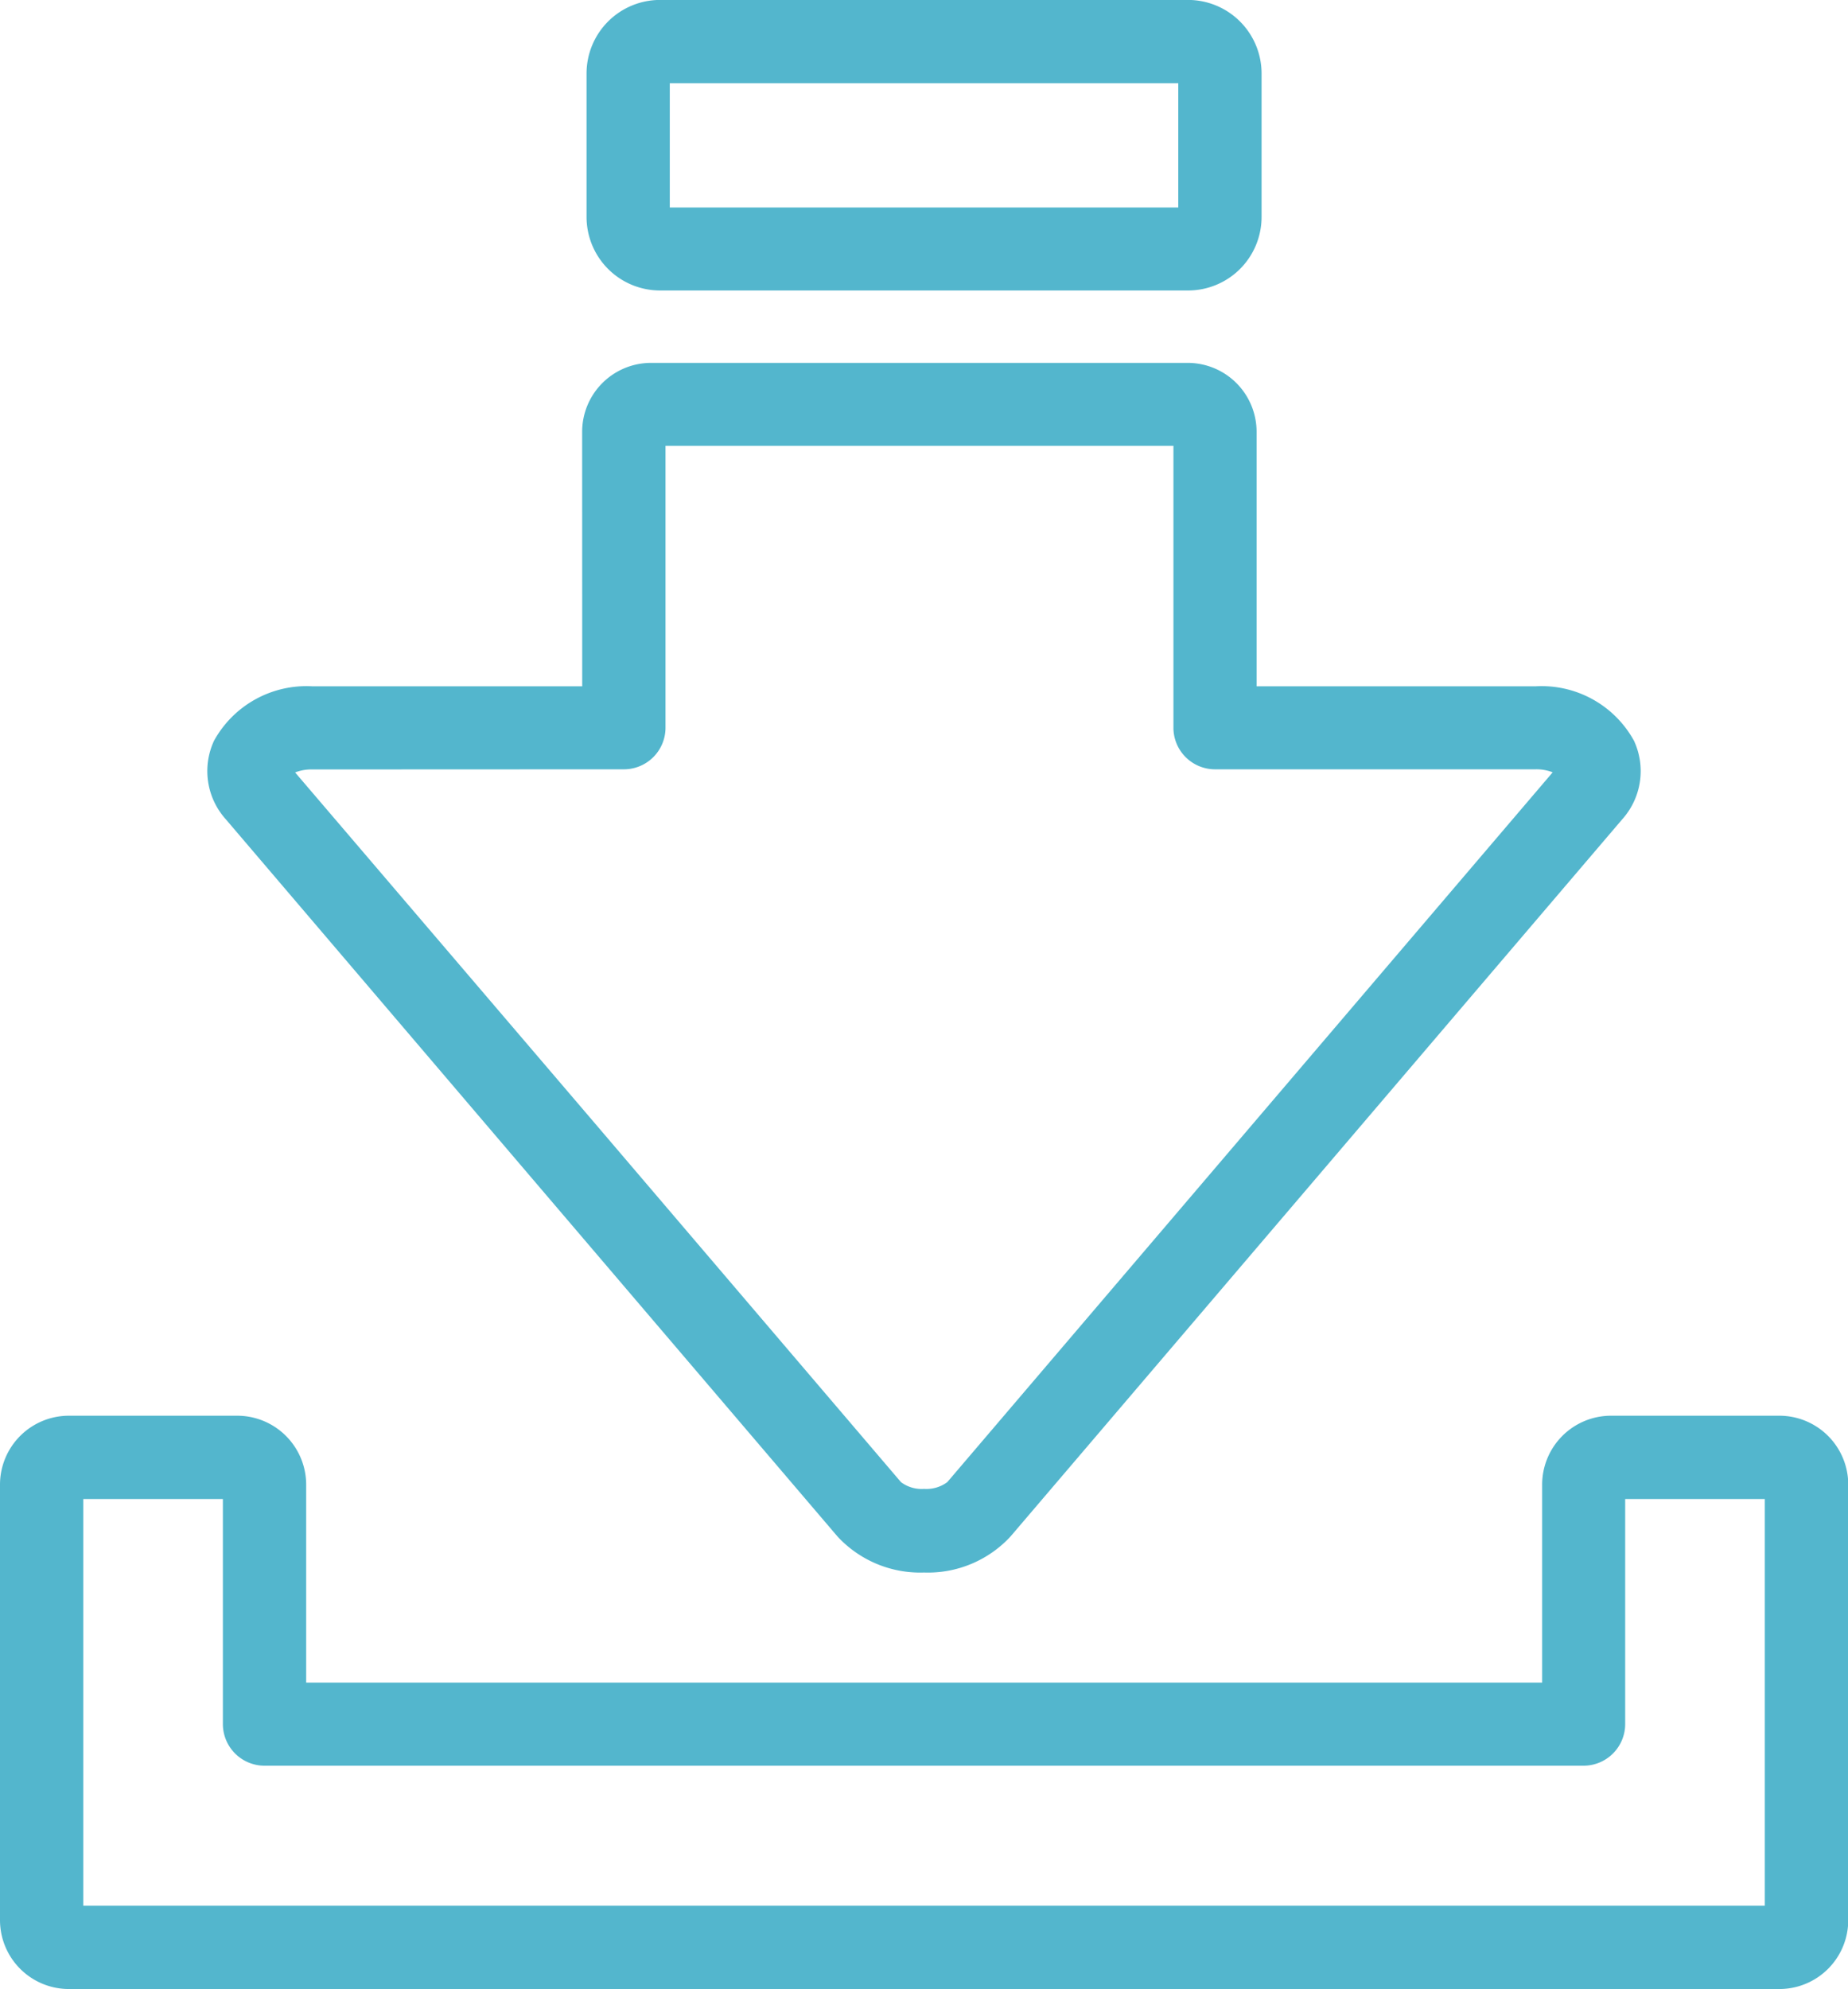
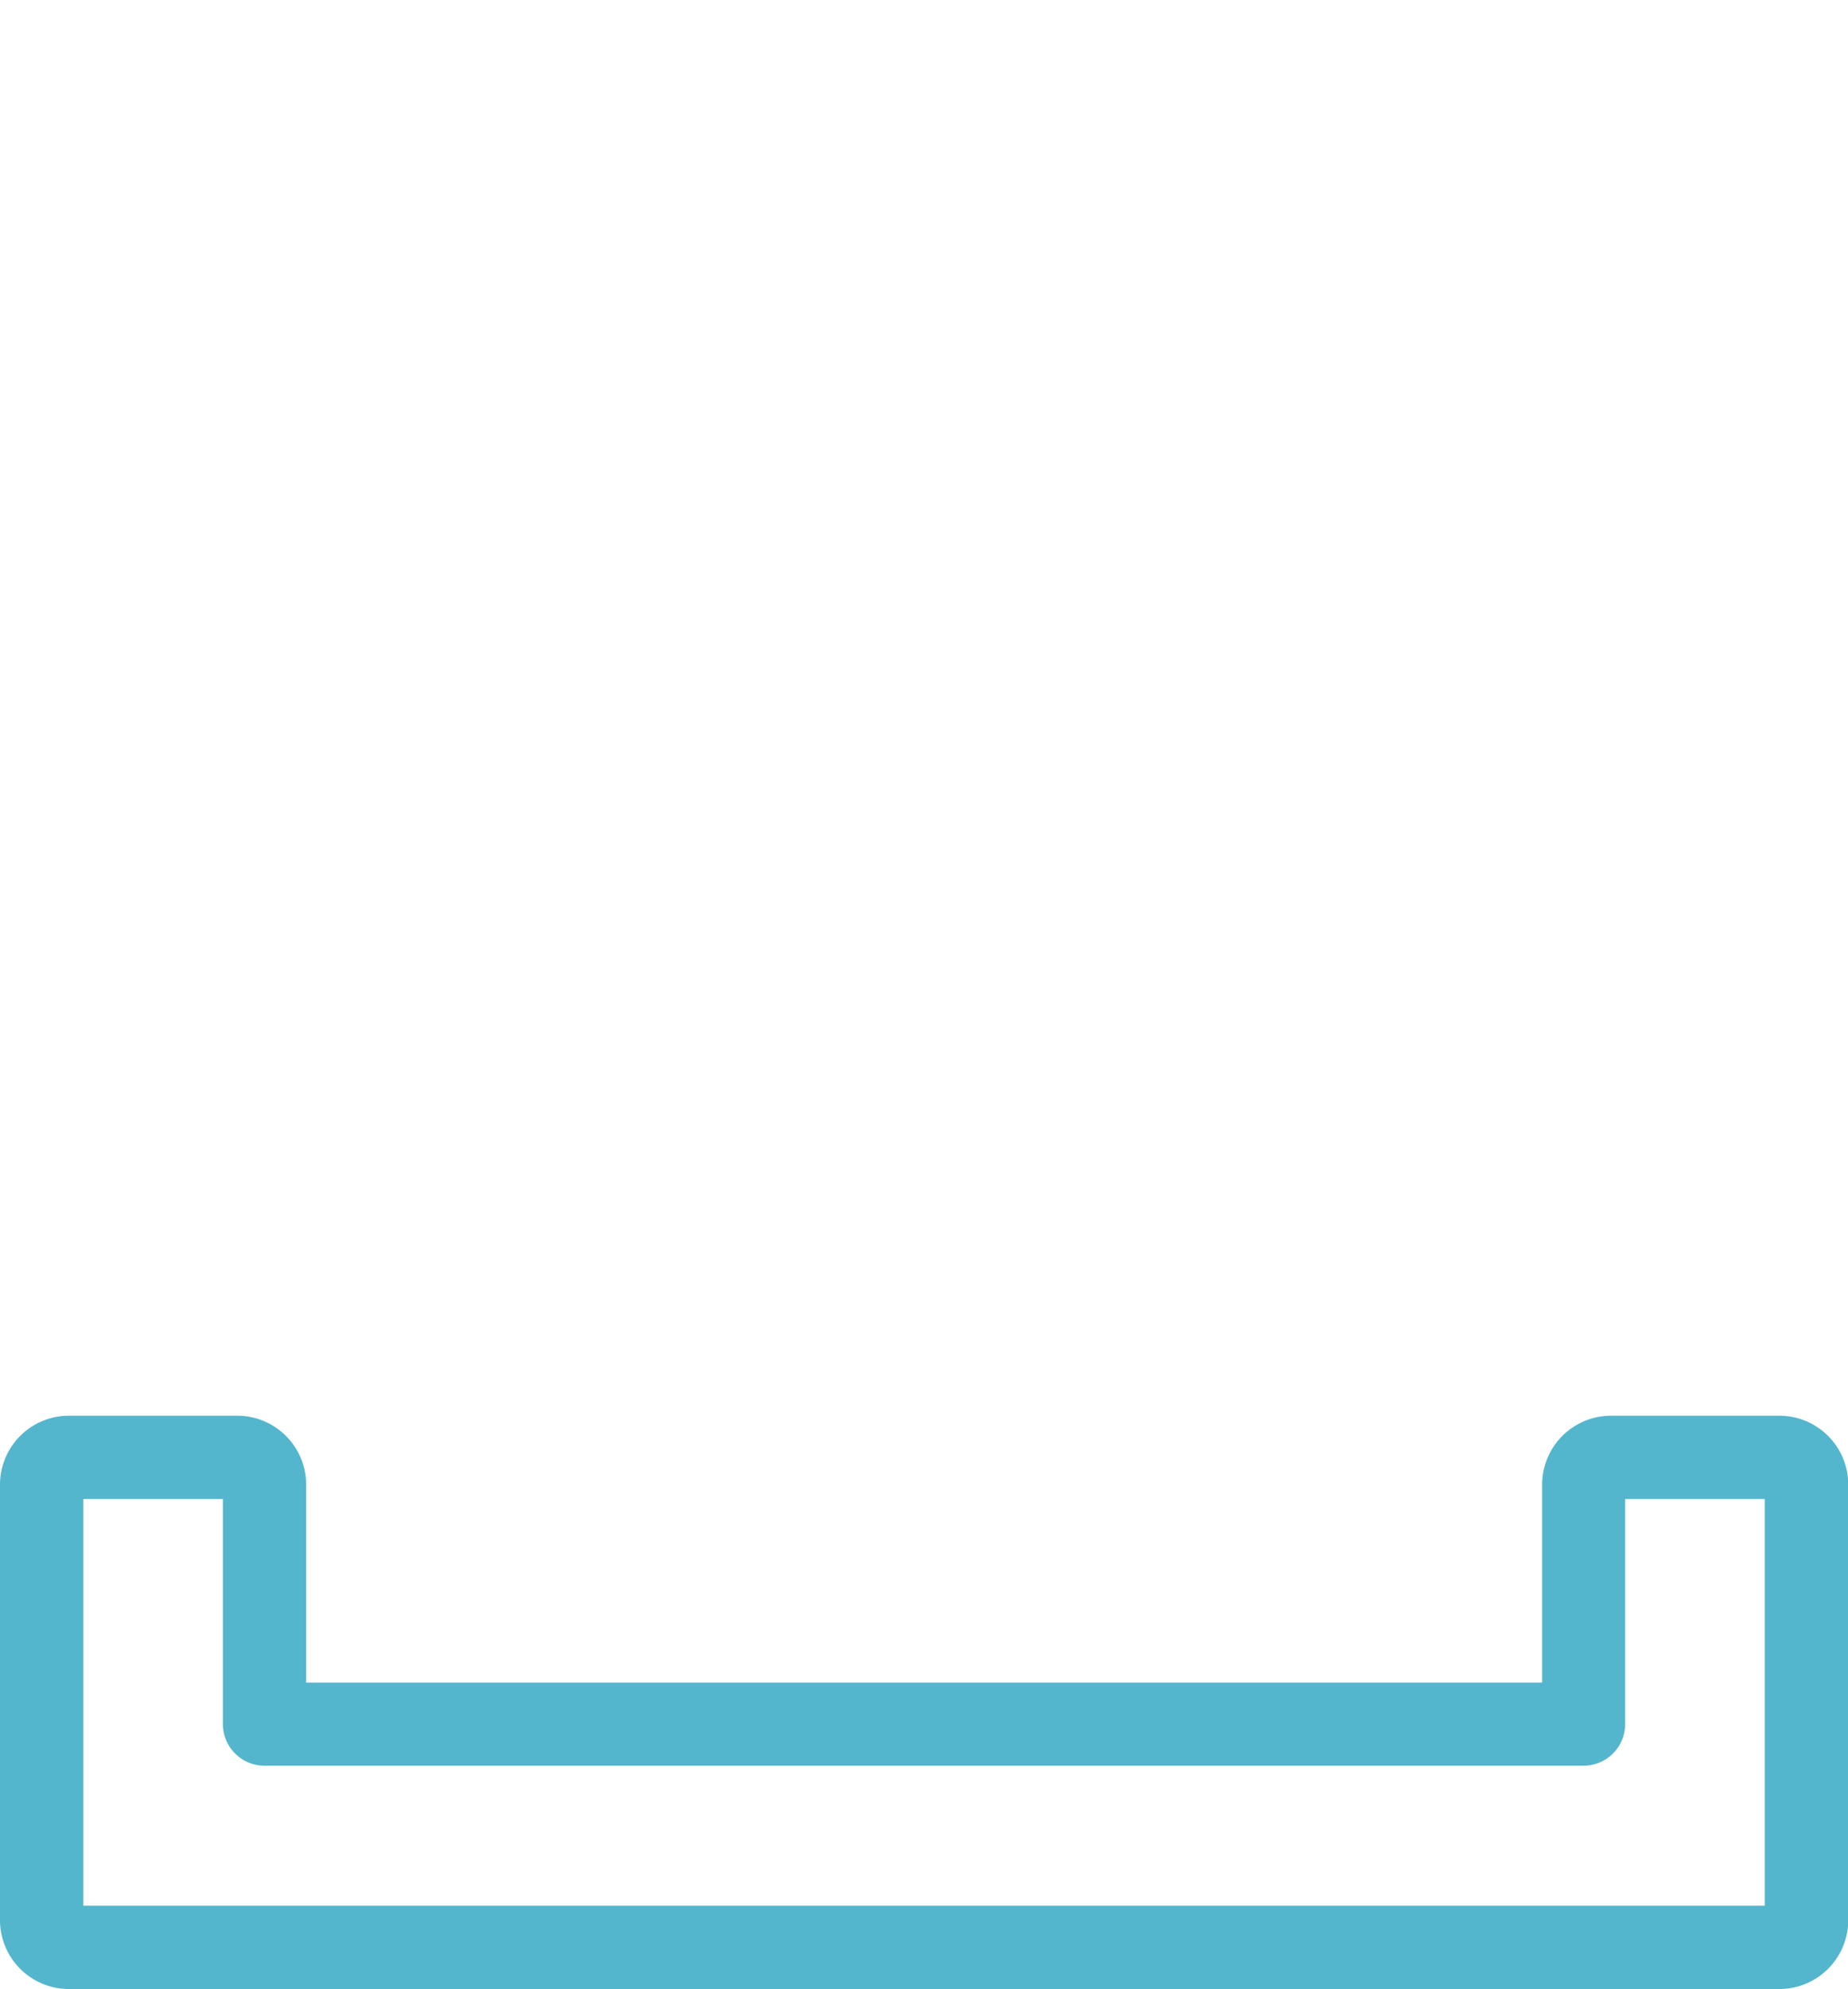
<svg xmlns="http://www.w3.org/2000/svg" width="28.954" height="31.155" viewBox="0 0 28.954 31.155">
  <g id="Group_491" data-name="Group 491" transform="translate(-225.15 -867.45)">
    <path id="Path_2744" data-name="Path 2744" d="M225.15,890.705v6.821a1.08,1.08,0,0,0,1.079,1.079h26.8a1.08,1.08,0,0,0,1.079-1.079v-6.821a1.08,1.08,0,0,0-1.079-1.08h-2.638a1.08,1.08,0,0,0-1.079,1.08v3.1H229.947v-3.1a1.081,1.081,0,0,0-1.079-1.08h-2.639A1.08,1.08,0,0,0,225.15,890.705Zm1.305.225h2.187v3.525a.653.653,0,0,0,.652.652H249.96a.653.653,0,0,0,.653-.652V890.93H252.8V897.3H226.455Z" fill="#53b6cd" />
-     <path id="Path_2745" data-name="Path 2745" d="M235.491,872h8.274a1.152,1.152,0,0,0,1.151-1.15V868.6a1.153,1.153,0,0,0-1.151-1.151h-8.274a1.152,1.152,0,0,0-1.151,1.151v2.25A1.152,1.152,0,0,0,235.491,872Zm.153-3.247h7.967V870.7h-7.967Z" fill="#53b6cd" />
-     <path id="Path_2746" data-name="Path 2746" d="M234.272,878.2h-4.228a1.654,1.654,0,0,0-1.541.853,1.129,1.129,0,0,0,.186,1.231l4.791,5.617h0l4.792,5.616a1.765,1.765,0,0,0,1.355.564h0a1.761,1.761,0,0,0,1.355-.564l9.584-11.233a1.13,1.13,0,0,0,.185-1.231,1.651,1.651,0,0,0-1.541-.853h-4.372v-3.986a1.08,1.08,0,0,0-1.078-1.08h-8.41a1.08,1.08,0,0,0-1.079,1.08Zm.653,1.3a.652.652,0,0,0,.652-.652v-4.415h7.958v4.415a.652.652,0,0,0,.652.652h5.024a.7.7,0,0,1,.266.047l-9.485,11.118a.548.548,0,0,1-.364.106h0a.539.539,0,0,1-.362-.106l-4.792-5.616h0l-4.7-5.5a.7.7,0,0,1,.266-.047Z" fill="#53b6cd" />
  </g>
</svg>